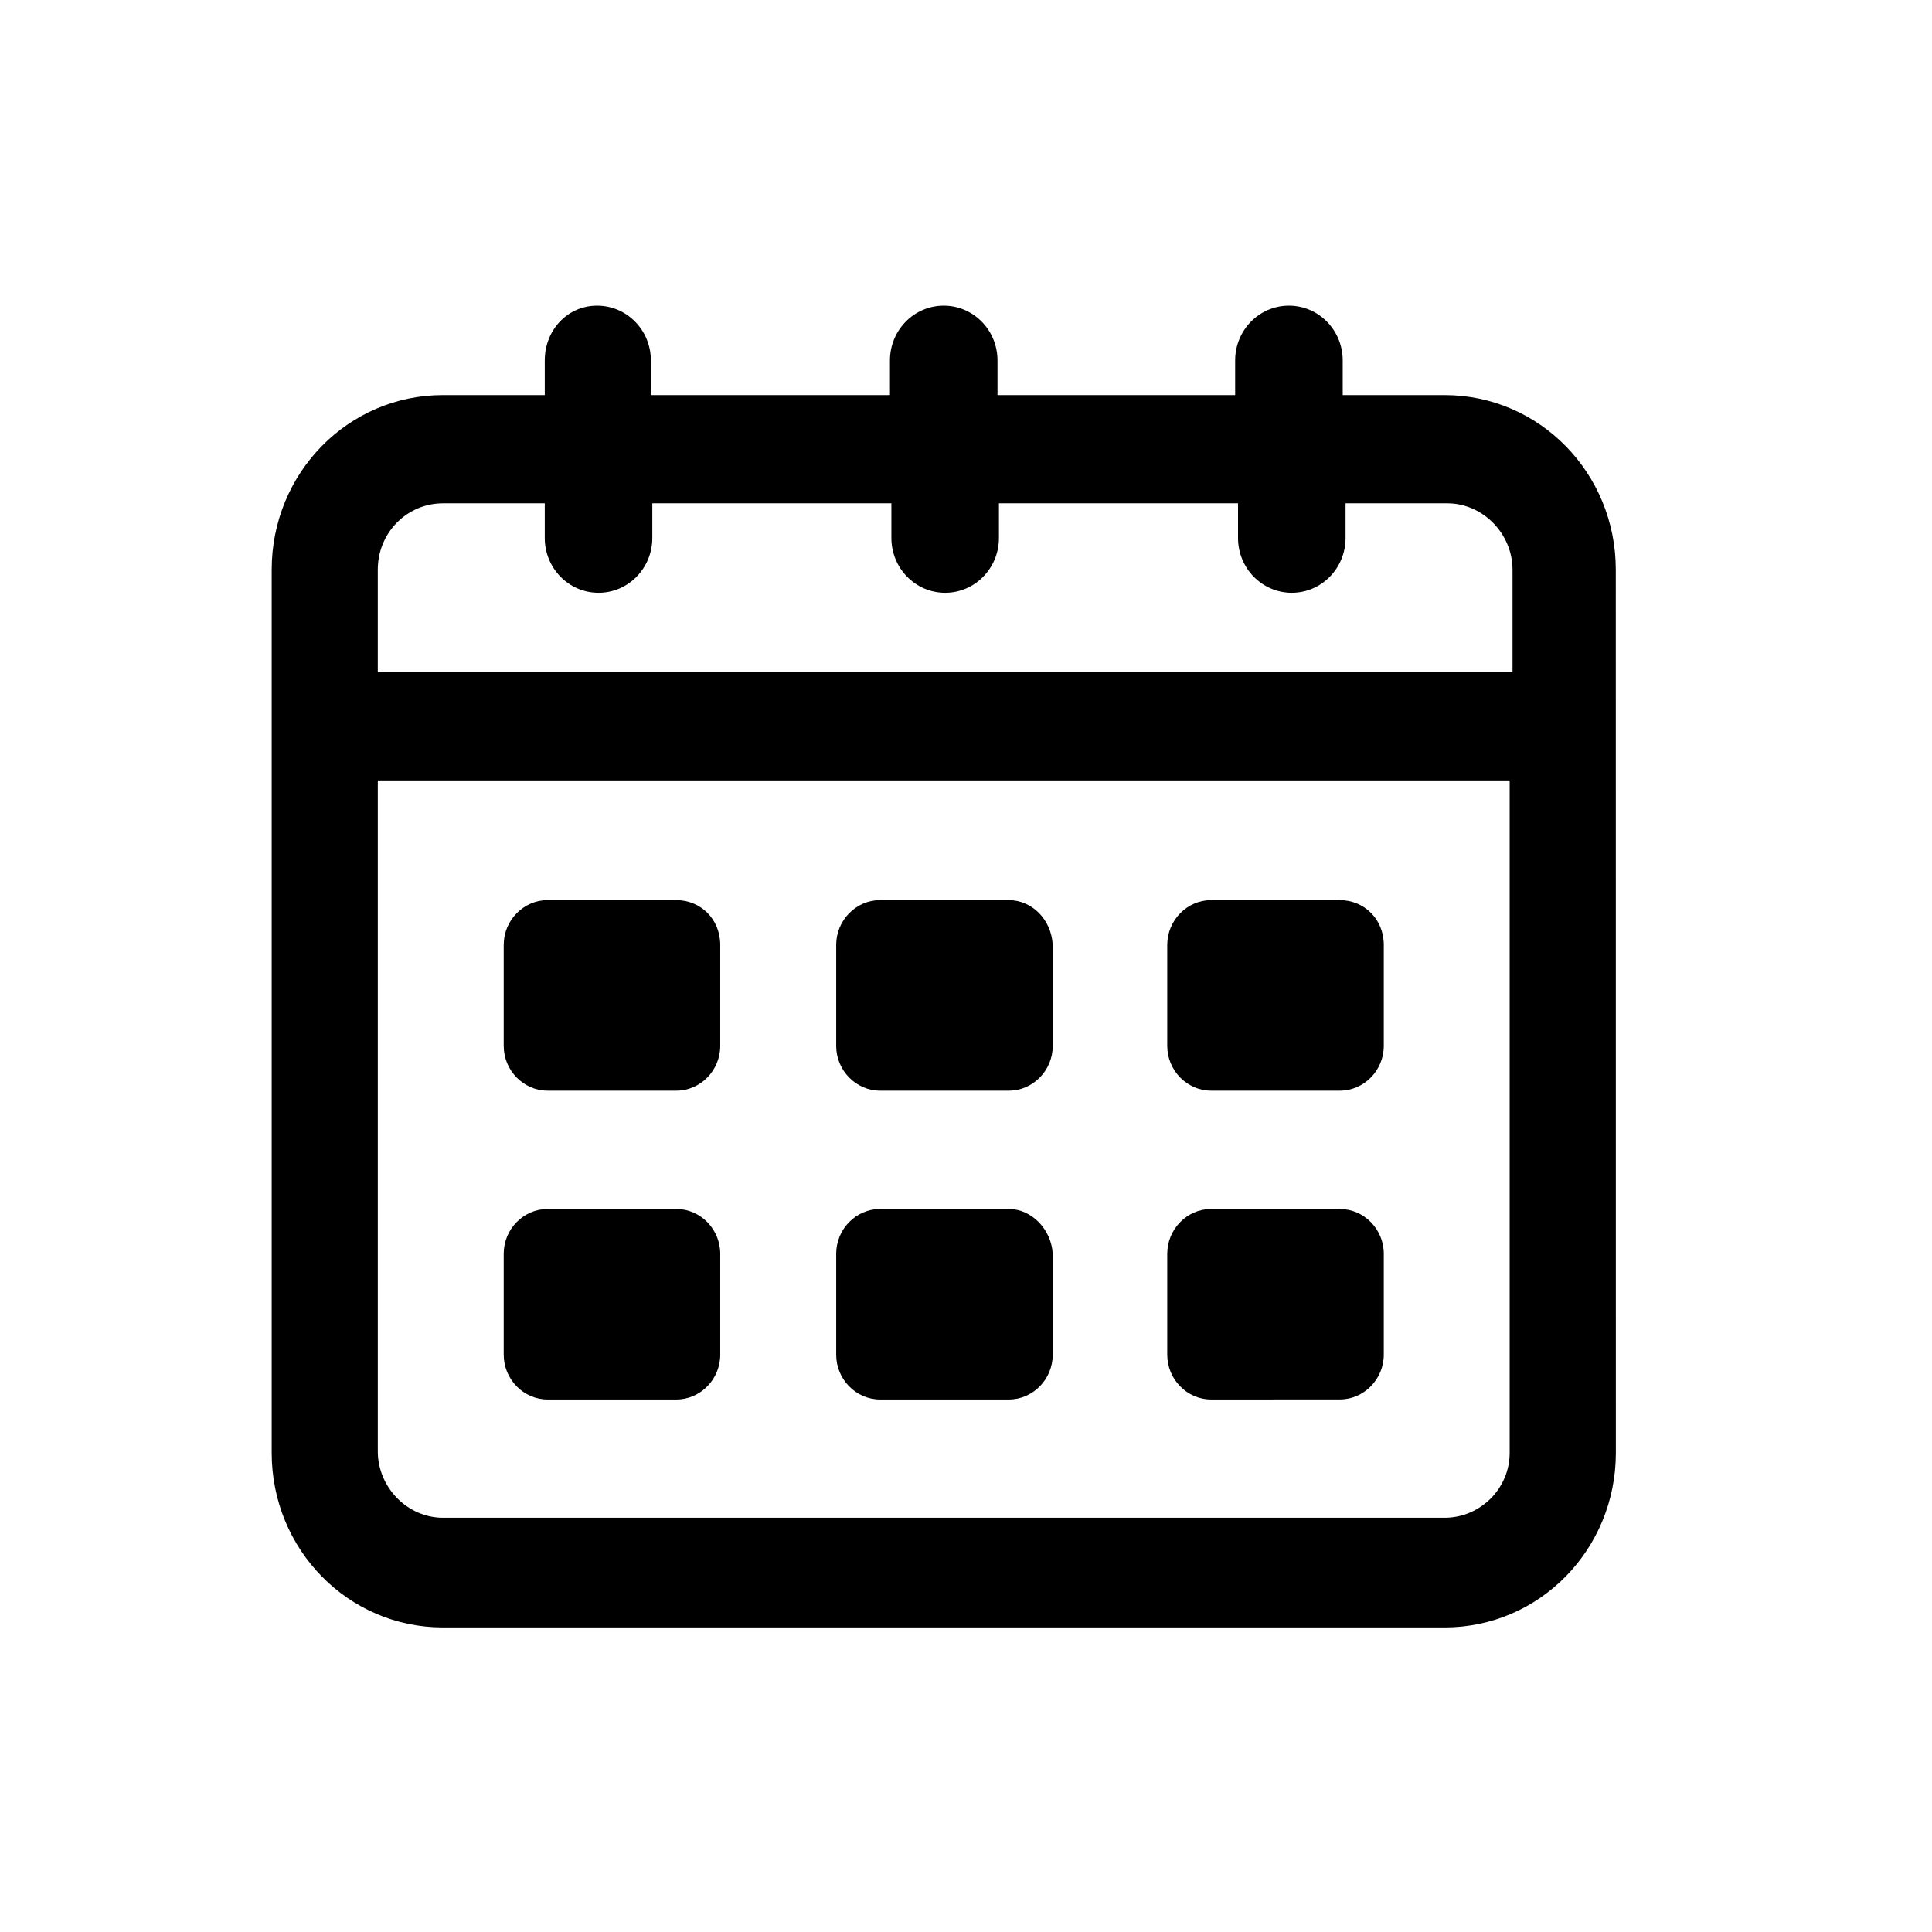
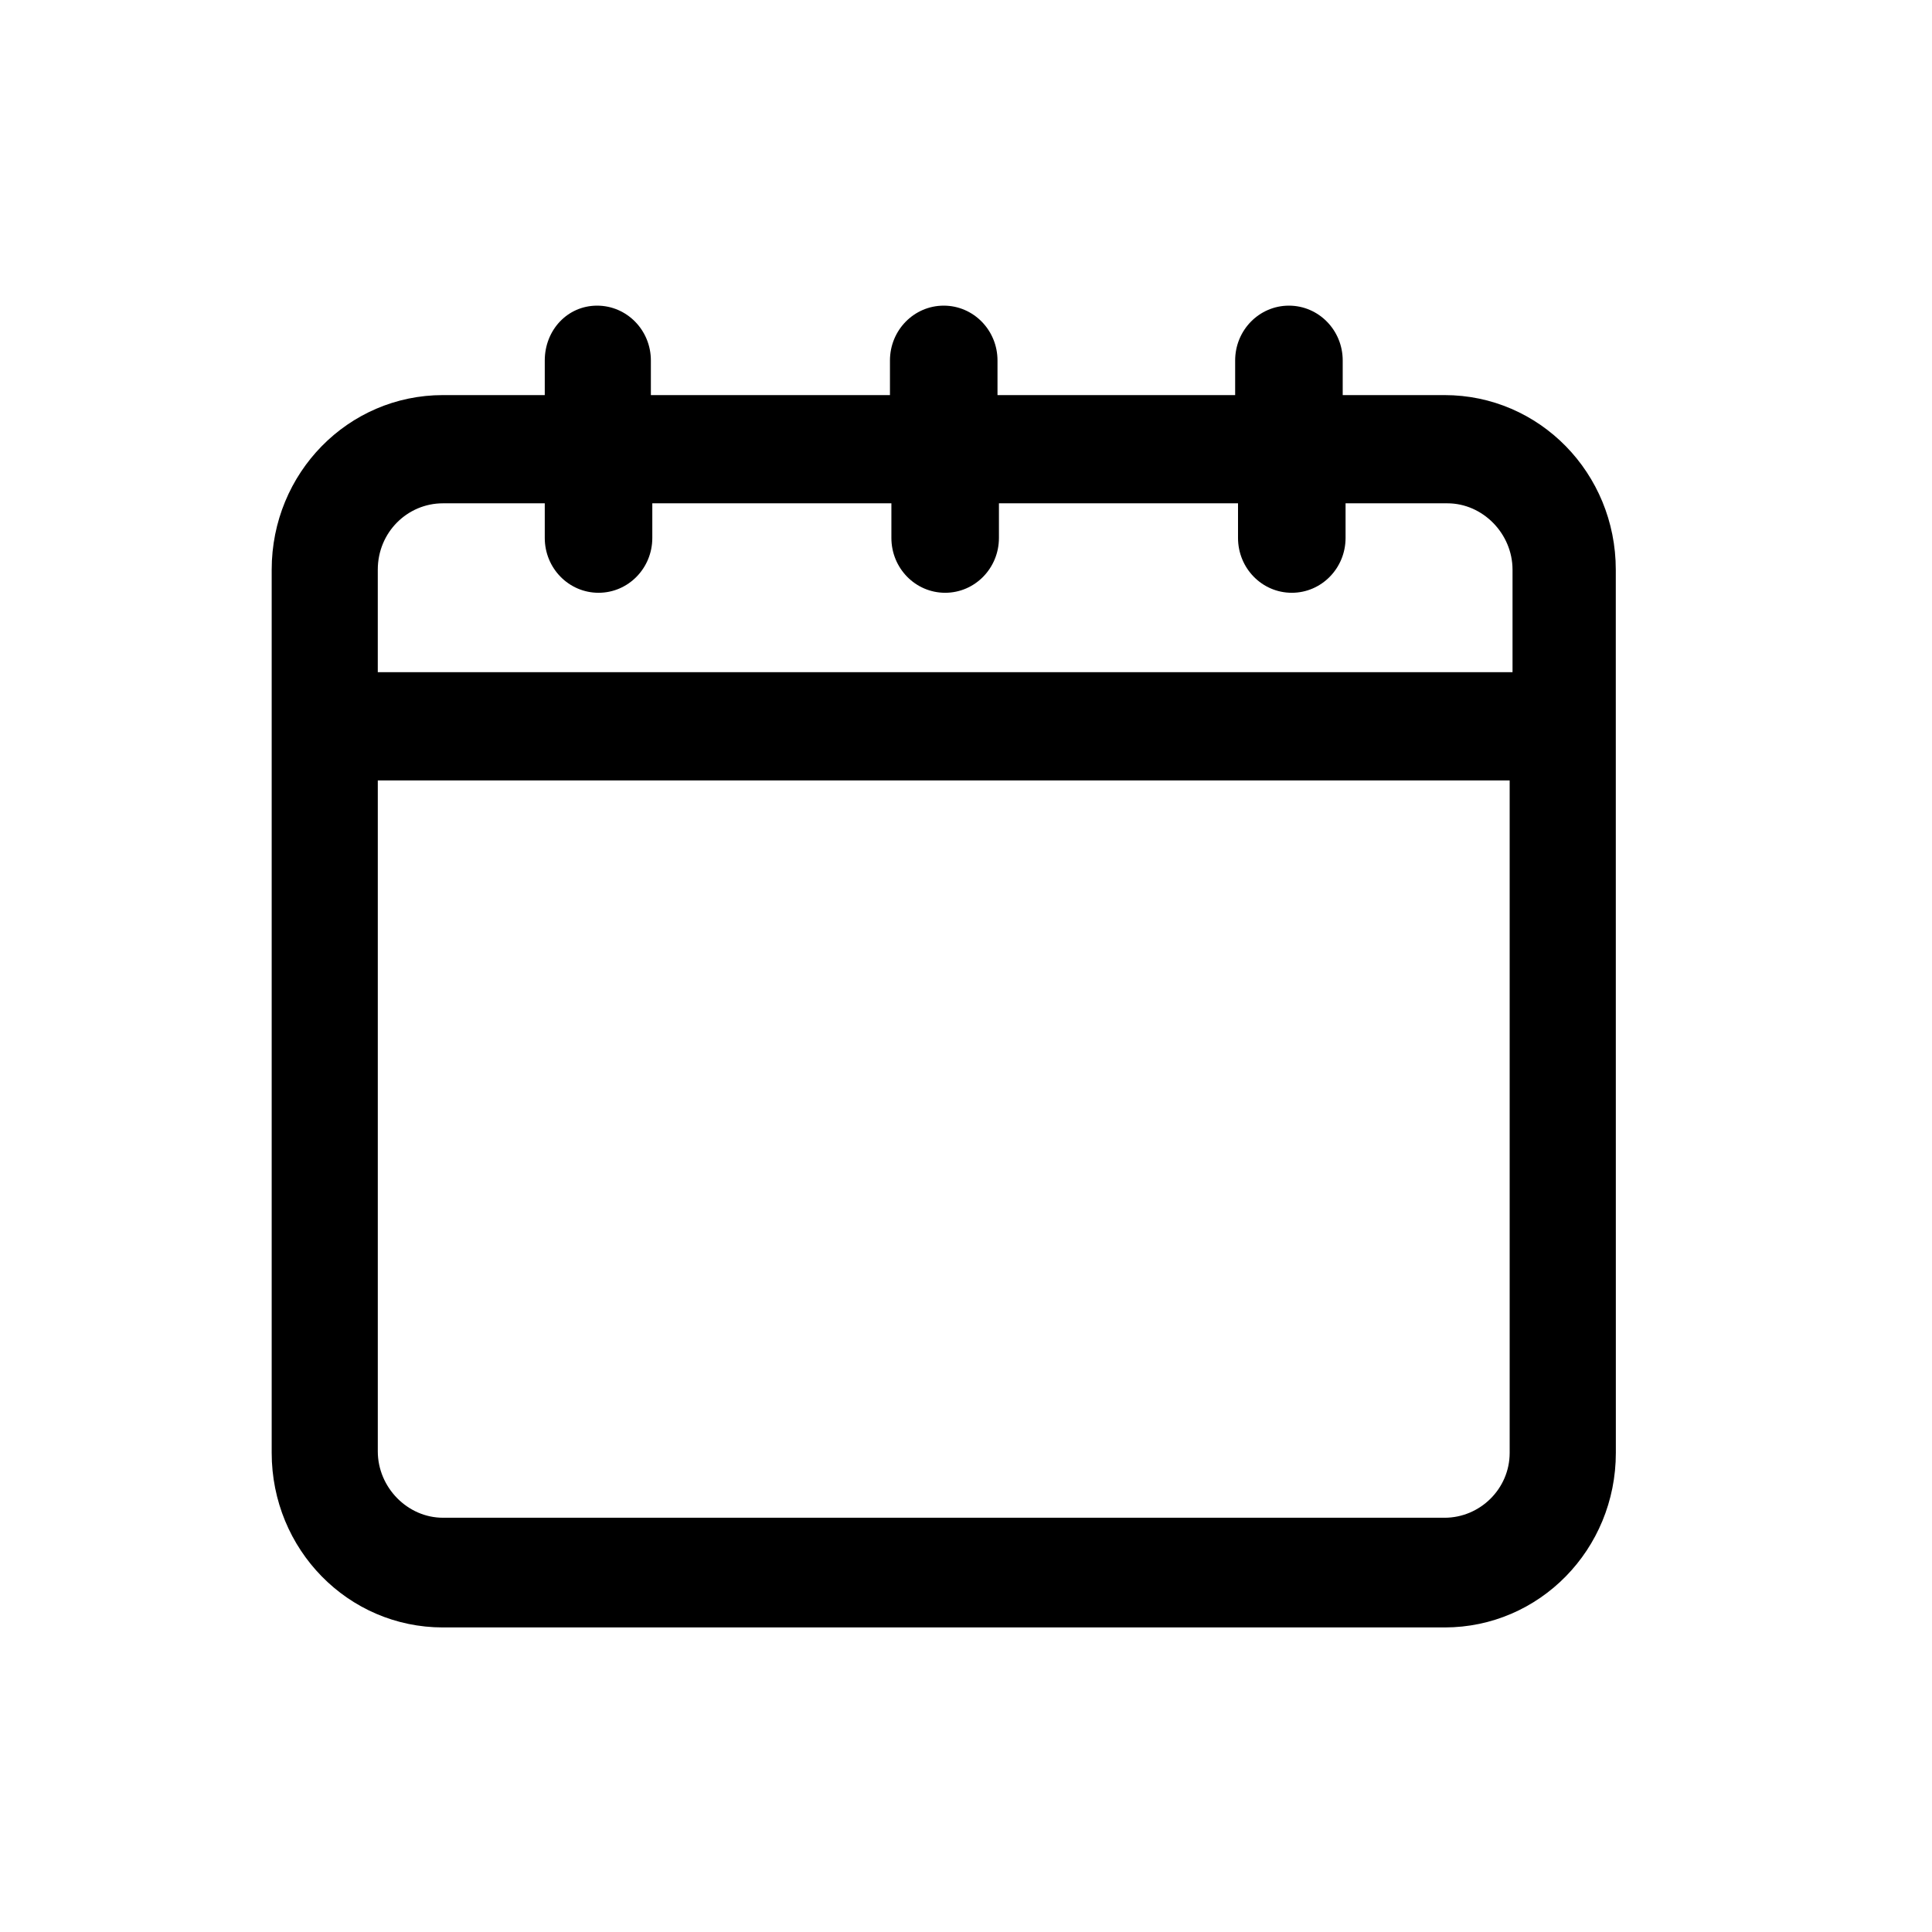
<svg xmlns="http://www.w3.org/2000/svg" viewBox="0 0 128 128">
  <path d="M95.706 26.176h-6.748v-2.292c0-2.01-1.593-3.634-3.563-3.634-1.97 0-3.563 1.624-3.563 3.634v2.292H66.087v-2.292c0-2.01-1.593-3.634-3.562-3.634-1.97 0-3.563 1.624-3.563 3.634v2.292h-15.84v-2.292c0-2.01-1.592-3.634-3.562-3.634-1.97 0-3.468 1.624-3.468 3.634v2.292h-6.748c-6.28 0-11.344 5.161-11.344 11.57v58.506c0 6.405 5.06 11.57 11.344 11.57H95.71c6.279 0 11.344-5.161 11.344-11.57l-.004-58.506c0-6.405-5.06-11.57-11.344-11.57Zm-66.362 7.17h6.748v2.293c0 2.01 1.593 3.634 3.563 3.634 1.97 0 3.562-1.625 3.562-3.634v-2.293h15.84v2.293c0 2.01 1.593 3.634 3.562 3.634 1.97 0 3.563-1.625 3.563-3.634v-2.293h15.84v2.293c0 2.01 1.592 3.634 3.562 3.634 1.97 0 3.563-1.625 3.563-3.634v-2.293h6.748c2.344 0 4.314 2.01 4.314 4.4v6.789h-75.18v-6.79c0-2.487 1.97-4.399 4.314-4.399Zm66.362 67.208H29.344c-2.344 0-4.314-2.009-4.314-4.399v-44.45h74.989v44.551c0 2.387-1.97 4.299-4.313 4.299v-.001Z" />
-   <path d="M44.811 59.636h-8.532c-1.592 0-2.907 1.337-2.907 2.966v6.692c0 1.624 1.311 2.965 2.907 2.965h8.532c1.593 0 2.907-1.337 2.907-2.965v-6.692c-.003-1.722-1.314-2.965-2.907-2.965Zm43.96 0H80.24c-1.593 0-2.907 1.337-2.907 2.966v6.692c0 1.624 1.31 2.965 2.907 2.965h8.531c1.593 0 2.908-1.337 2.908-2.965v-6.692c0-1.722-1.315-2.965-2.908-2.965Zm-21.932 0h-8.532c-1.593 0-2.907 1.337-2.907 2.966v6.692c0 1.624 1.31 2.965 2.907 2.965h8.532c1.593 0 2.907-1.337 2.907-2.965v-6.692c-.095-1.722-1.41-2.965-2.907-2.965ZM44.811 80.098h-8.532c-1.592 0-2.907 1.337-2.907 2.965v6.692c0 1.624 1.311 2.965 2.907 2.965h8.532c1.593 0 2.907-1.337 2.907-2.965v-6.692c-.003-1.628-1.314-2.965-2.907-2.965Zm43.96 0H80.24c-1.593 0-2.907 1.337-2.907 2.965v6.692c0 1.624 1.31 2.965 2.907 2.965l8.531-.004c1.593 0 2.908-1.337 2.908-2.965V83.06c0-1.624-1.315-2.961-2.908-2.961Zm-21.932 0h-8.532c-1.593 0-2.907 1.337-2.907 2.965v6.692c0 1.624 1.31 2.965 2.907 2.965h8.532c1.593 0 2.907-1.337 2.907-2.965v-6.692c-.095-1.628-1.41-2.965-2.907-2.965Z" />
</svg>